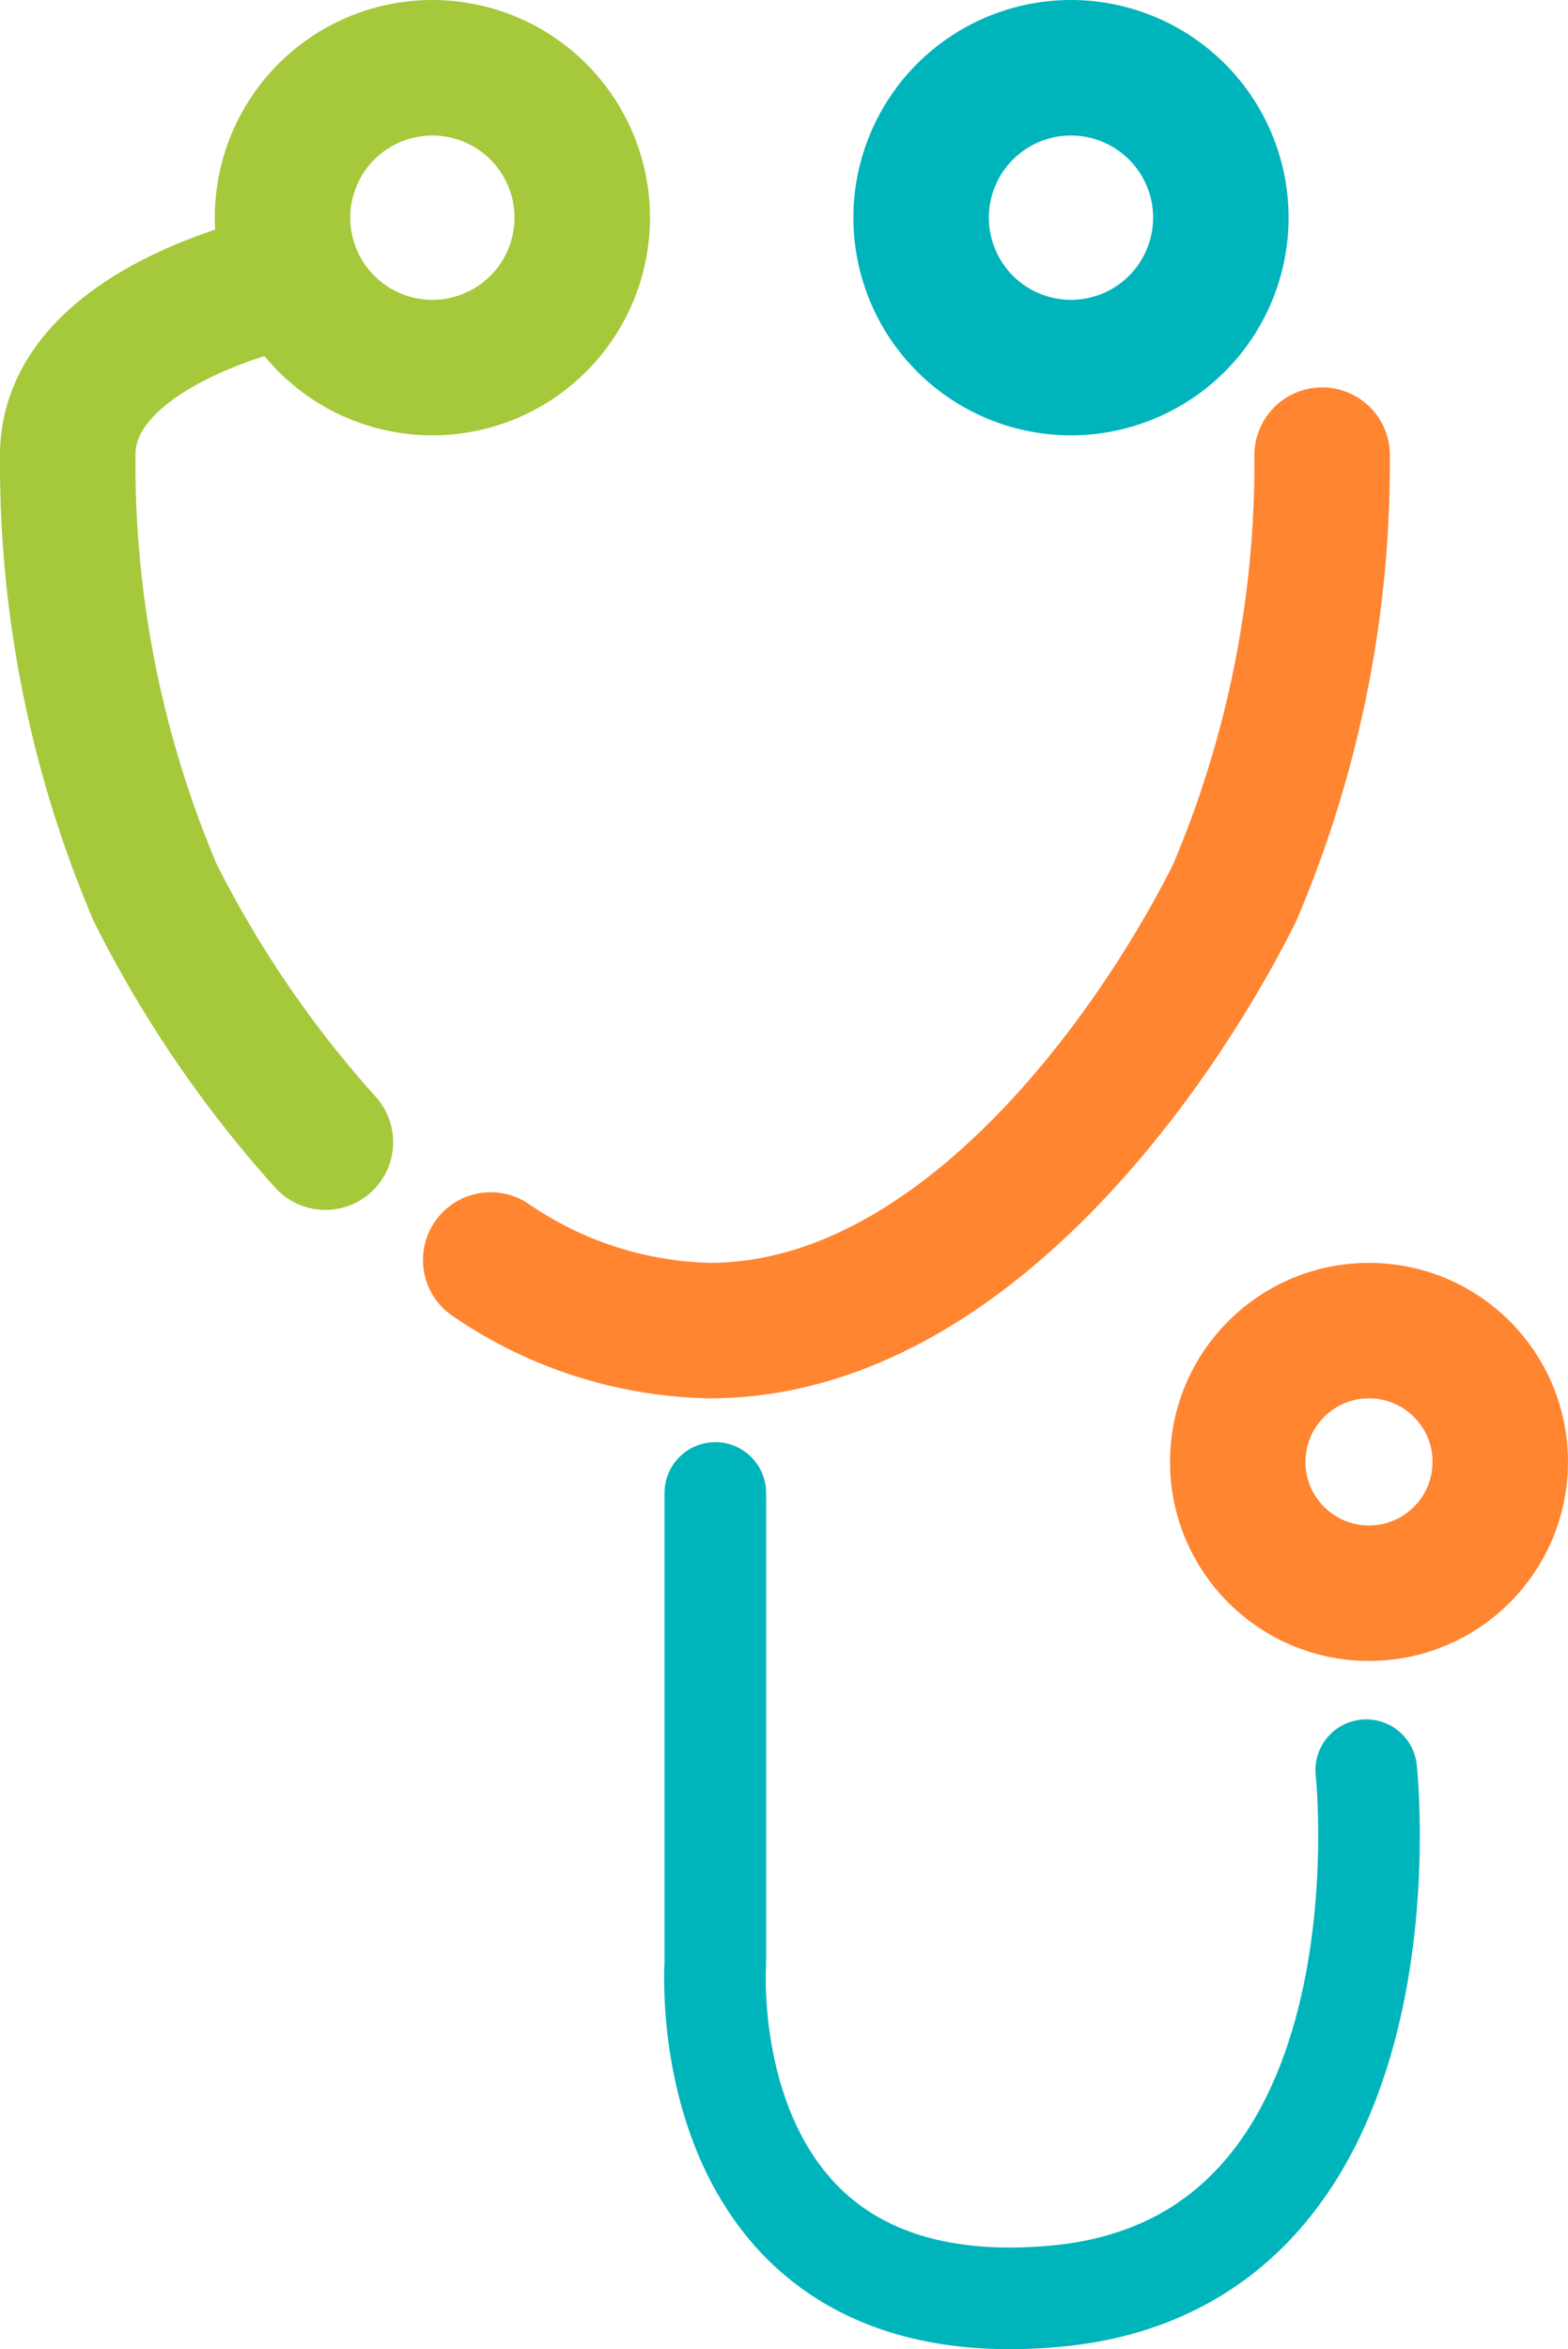
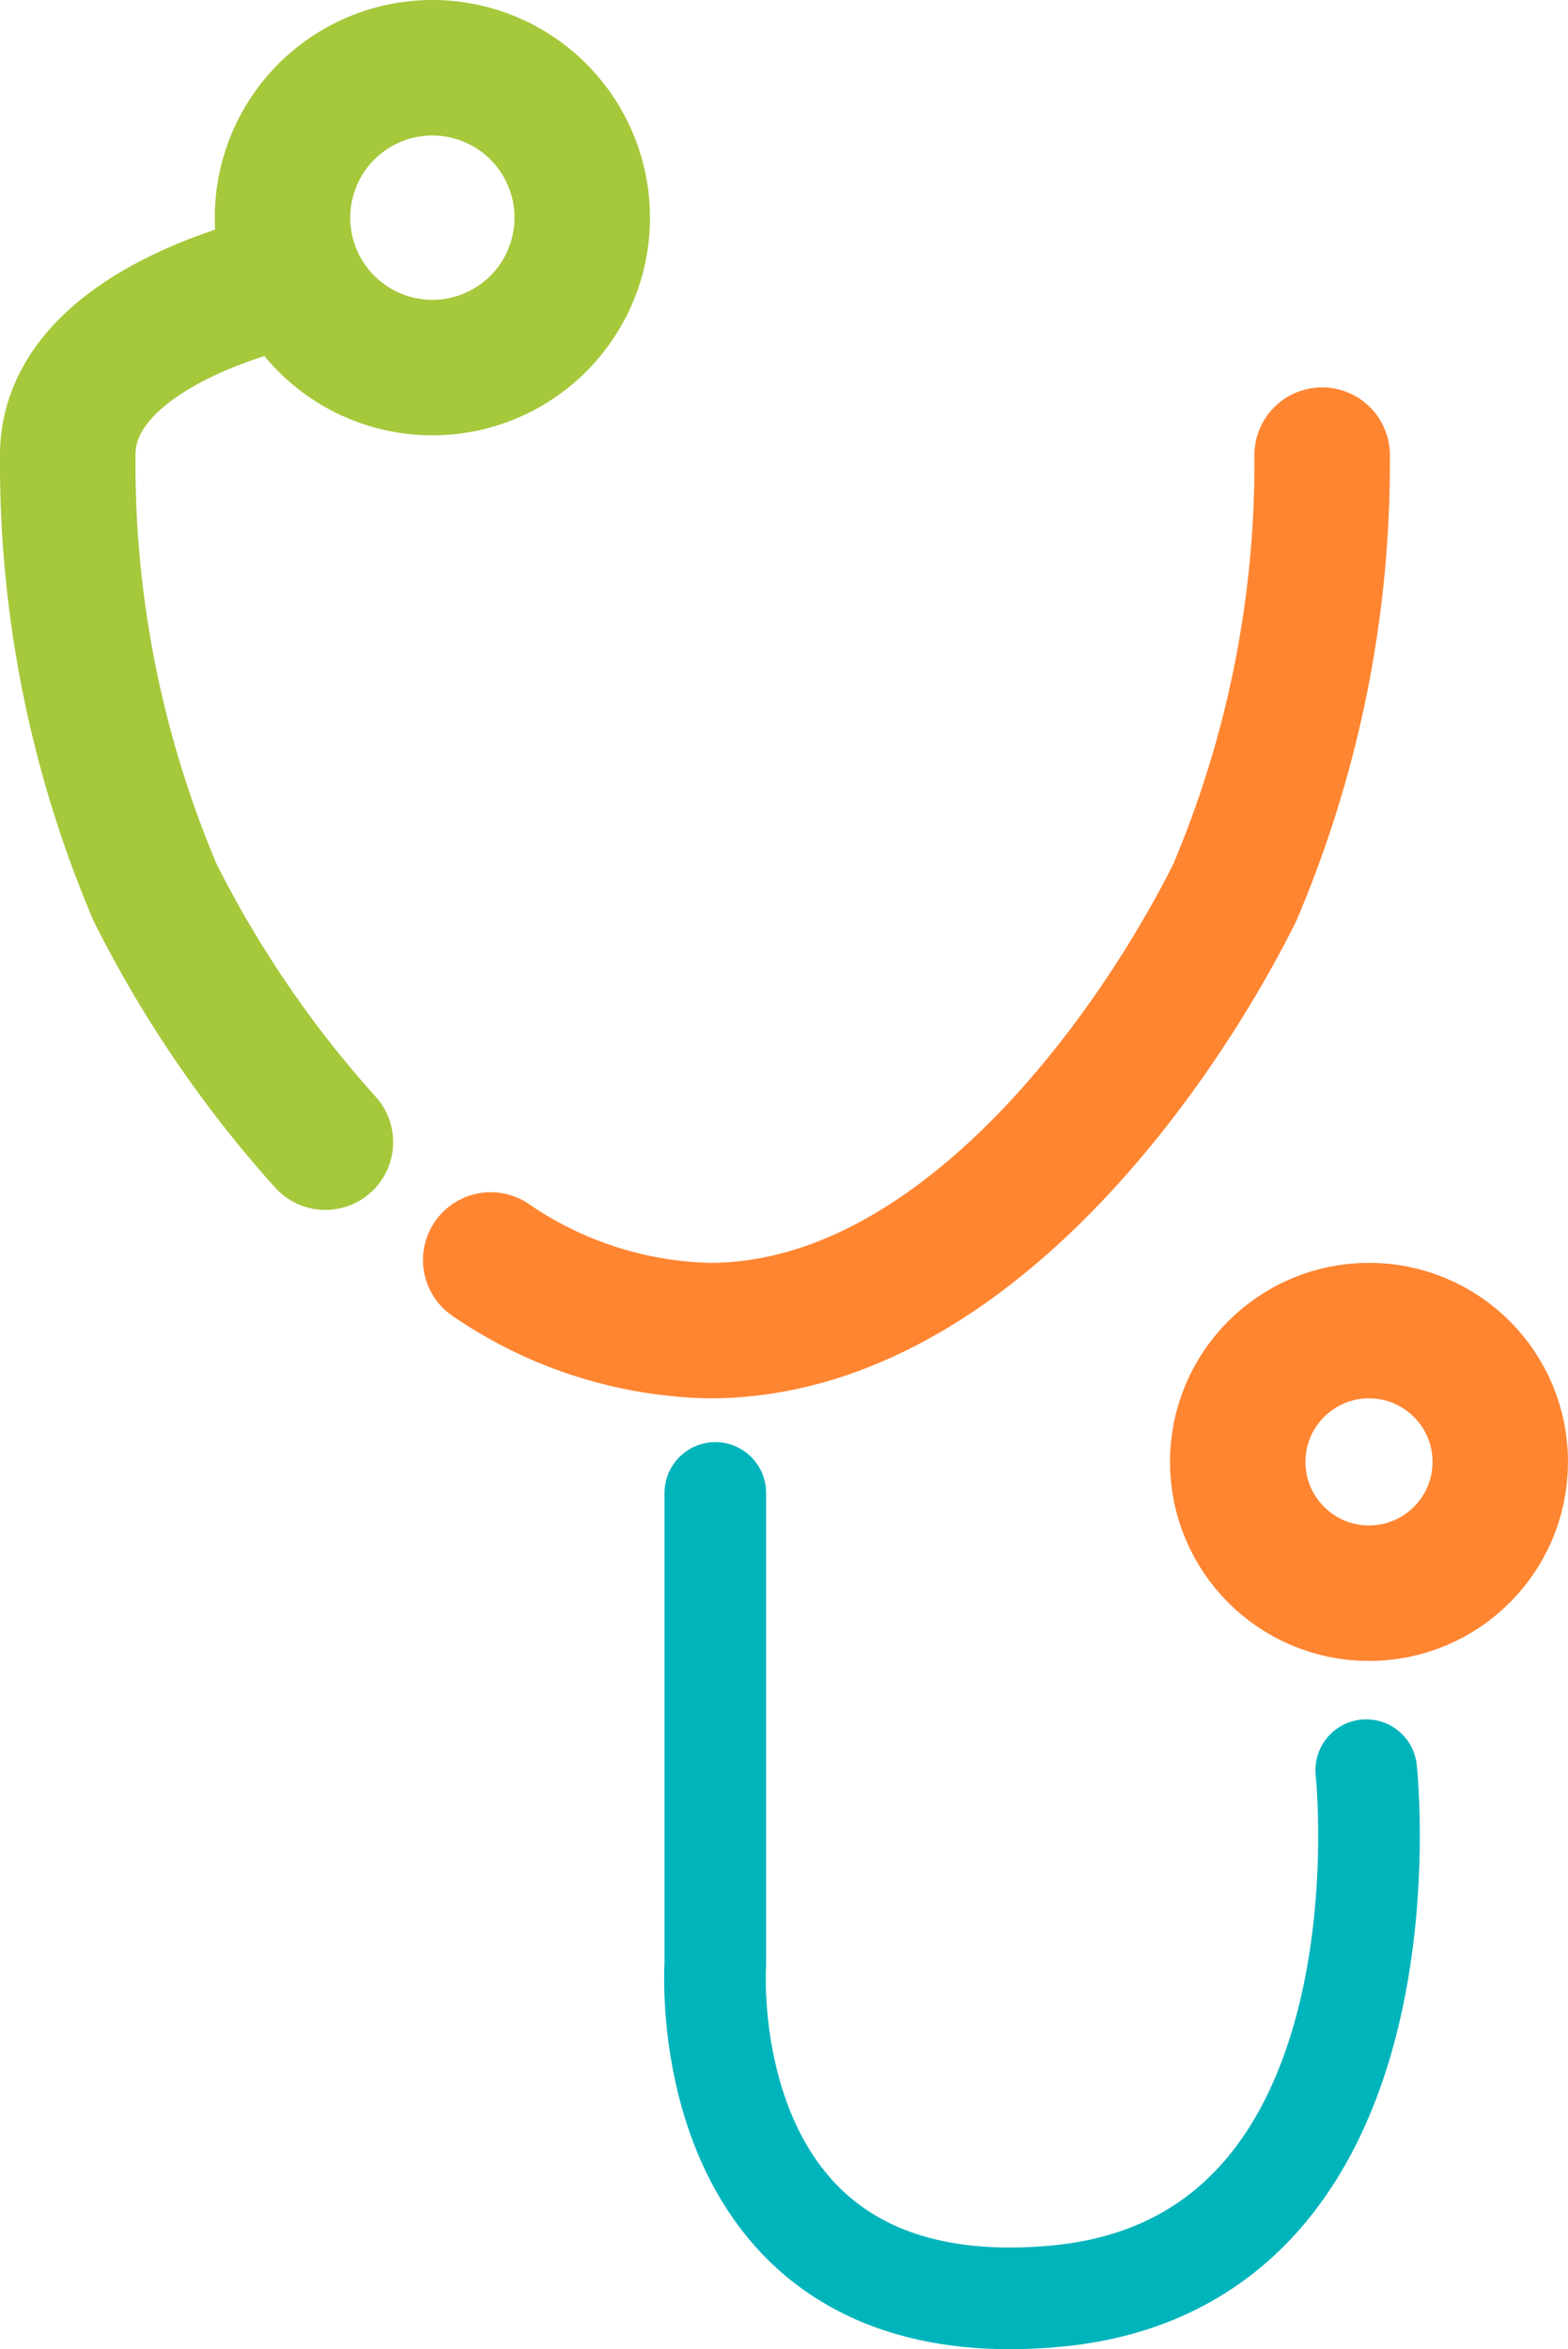
<svg xmlns="http://www.w3.org/2000/svg" width="46.3" height="69.346" viewBox="0 0 46.3 69.346">
  <g id="グループ_442" data-name="グループ 442" transform="translate(7755 -995.89)">
    <path id="パス_412" data-name="パス 412" d="M12.814,9.848a4.425,4.425,0,1,1,4.534-4.313A4.426,4.426,0,0,1,12.814,9.848Z" transform="translate(-7755.157 996.891)" fill="none" stroke="#a6c83b" stroke-linecap="round" stroke-linejoin="round" stroke-width="4" />
-     <path id="パス_416" data-name="パス 416" d="M12.814,9.848a4.425,4.425,0,1,1,4.534-4.313A4.426,4.426,0,0,1,12.814,9.848Z" transform="translate(-7736.3 996.891)" fill="none" stroke="#00b4bc" stroke-linecap="round" stroke-linejoin="round" stroke-width="4" />
    <path id="パス_413" data-name="パス 413" d="M8.609,29.449a33.466,33.466,0,0,1-5.025-7.36A32.423,32.423,0,0,1,1,9.168C1,5.292,7.46,4,7.46,4" transform="translate(-7754 1000.156)" fill="none" stroke="#a6c83b" stroke-linecap="round" stroke-linejoin="round" stroke-width="4" />
    <path id="パス_414" data-name="パス 414" d="M39.05,10a32.423,32.423,0,0,1-2.584,12.921c-2.383,4.765-8.12,12.921-15.505,12.921A11.853,11.853,0,0,1,14.5,33.758" transform="translate(-7755.01 999.325)" fill="none" stroke="#ff8531" stroke-linecap="round" stroke-linejoin="round" stroke-width="4" />
    <circle id="楕円形_29" data-name="楕円形 29" cx="3.876" cy="3.876" r="3.876" transform="translate(-7718.452 1035.167)" fill="none" stroke="#ff8531" stroke-linecap="round" stroke-linejoin="round" stroke-width="4" />
    <path id="パス_417" data-name="パス 417" d="M-7733.878,1039.96v13.9s-.747,10.786,10.03,9.812,9.19-15.529,9.19-15.529" fill="none" stroke="#00b4bc" stroke-linecap="round" stroke-linejoin="round" stroke-width="3" />
  </g>
</svg>